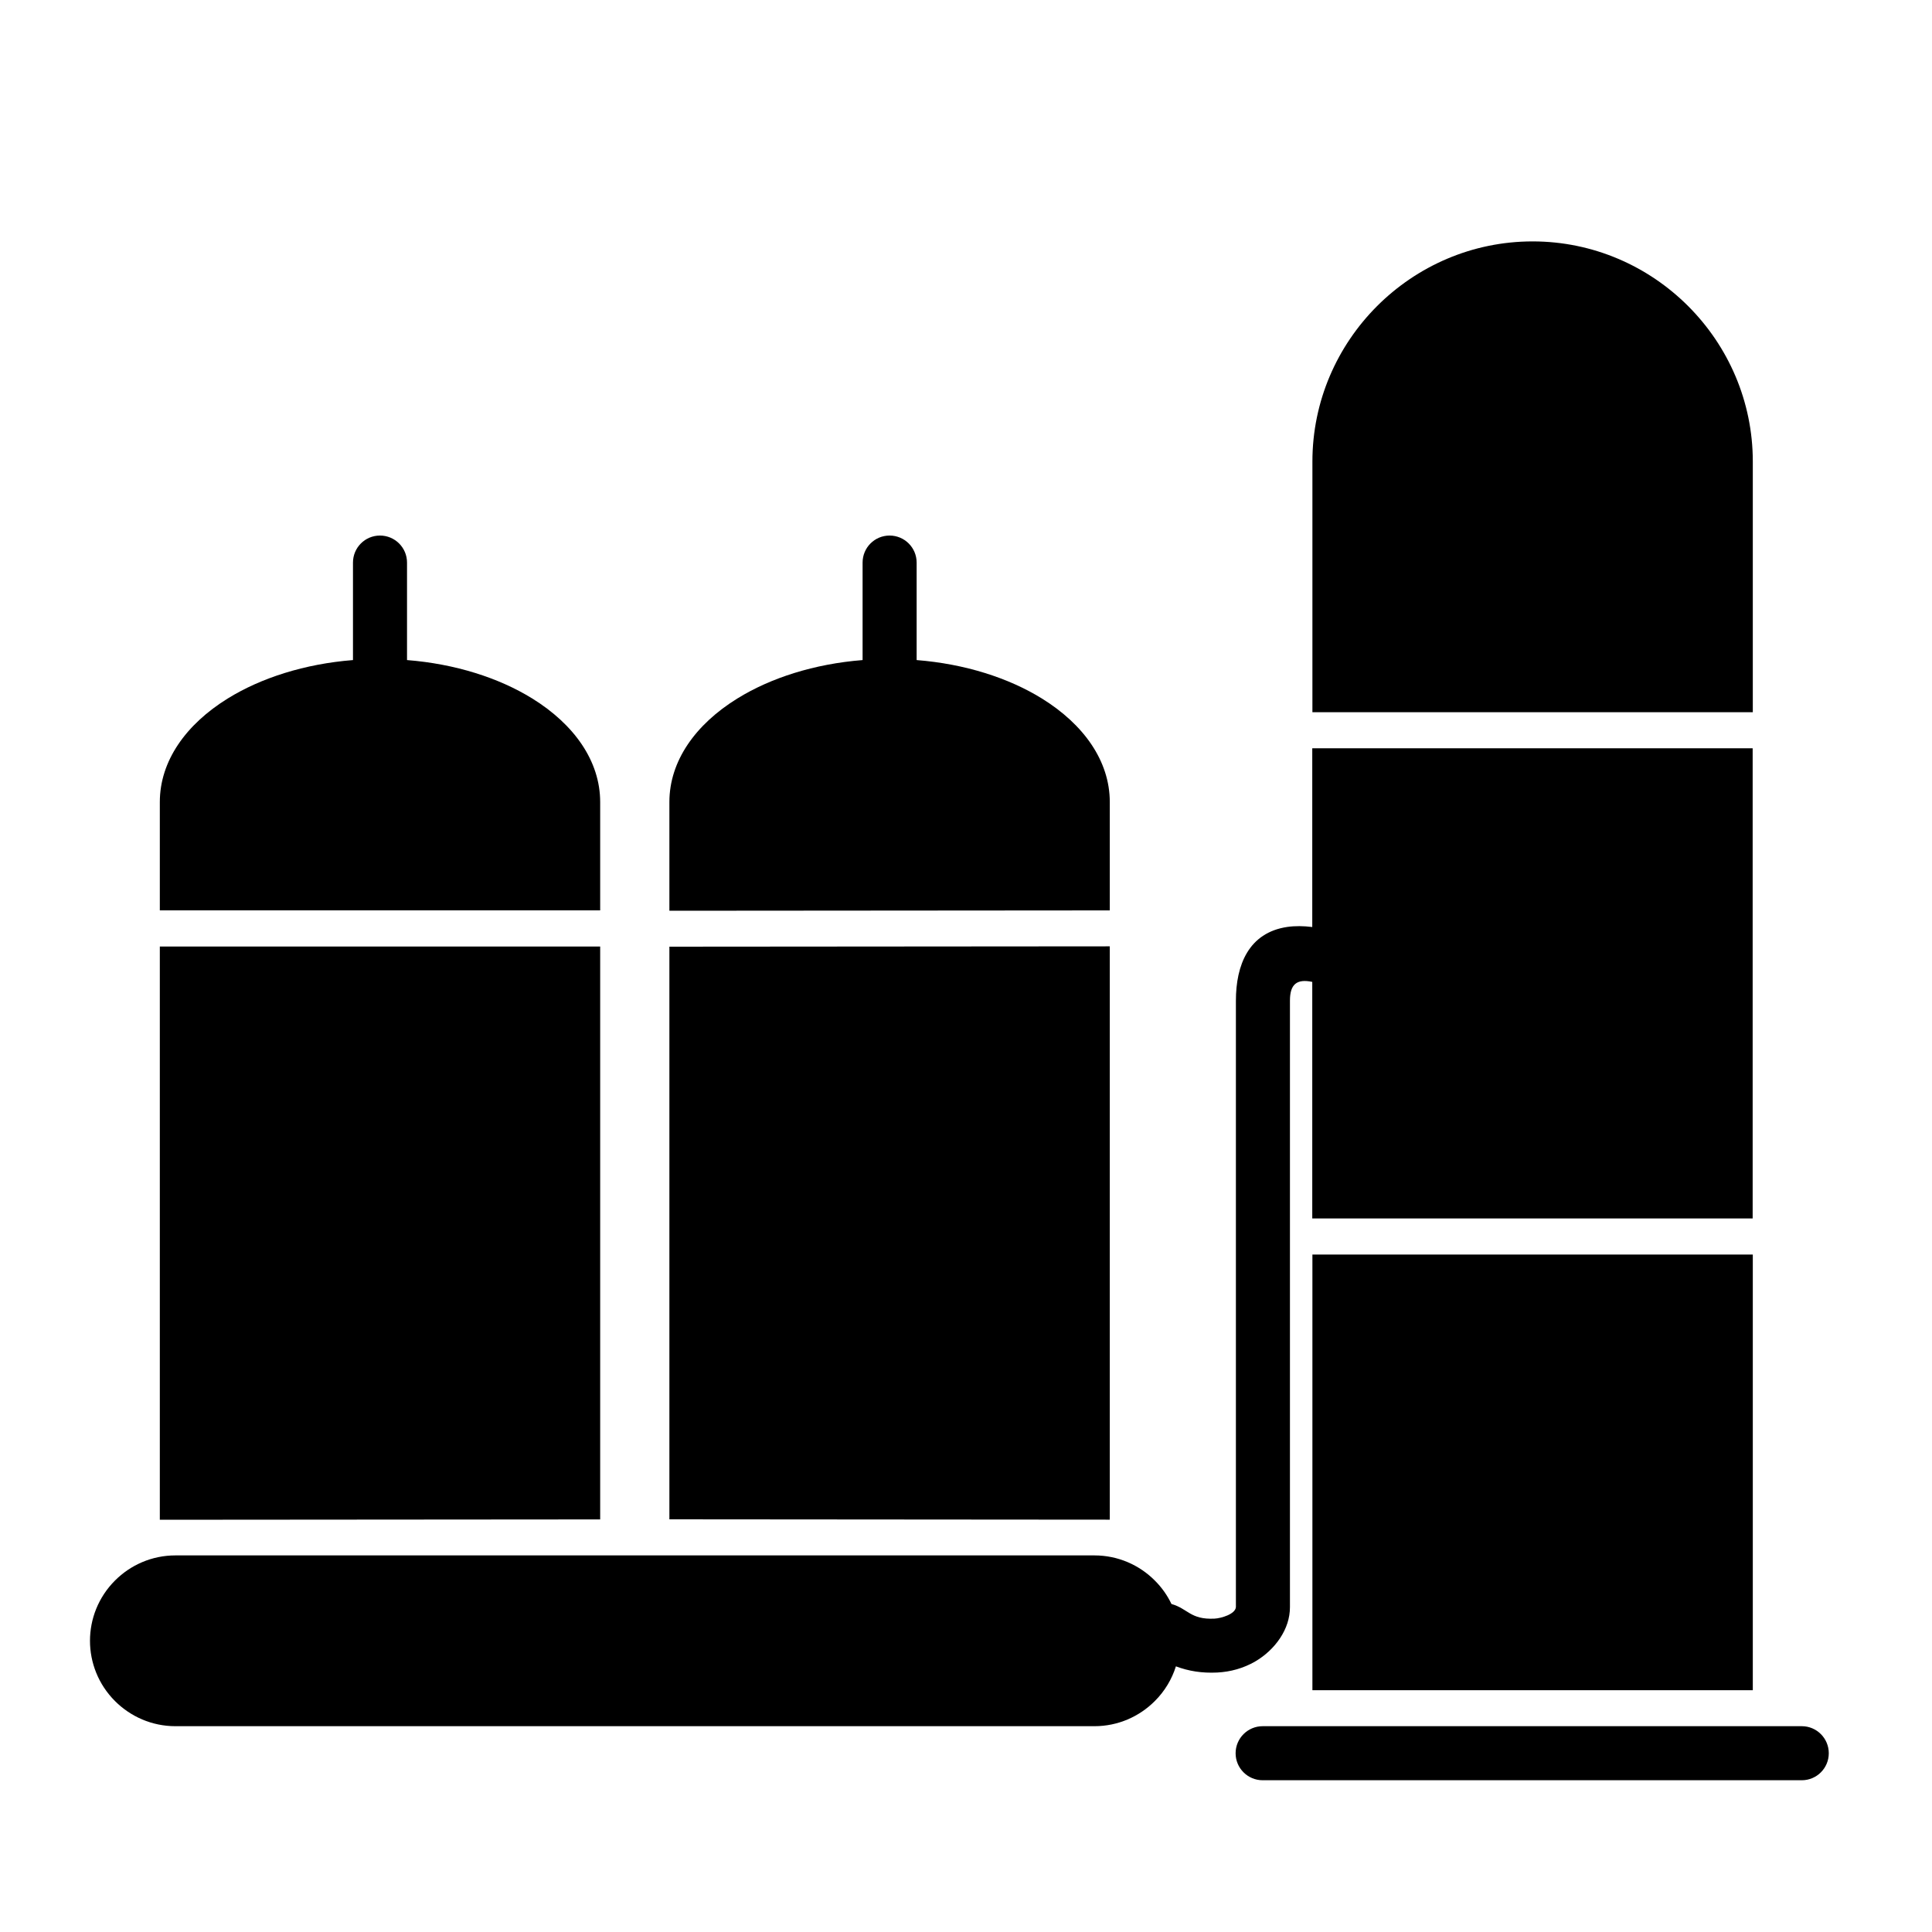
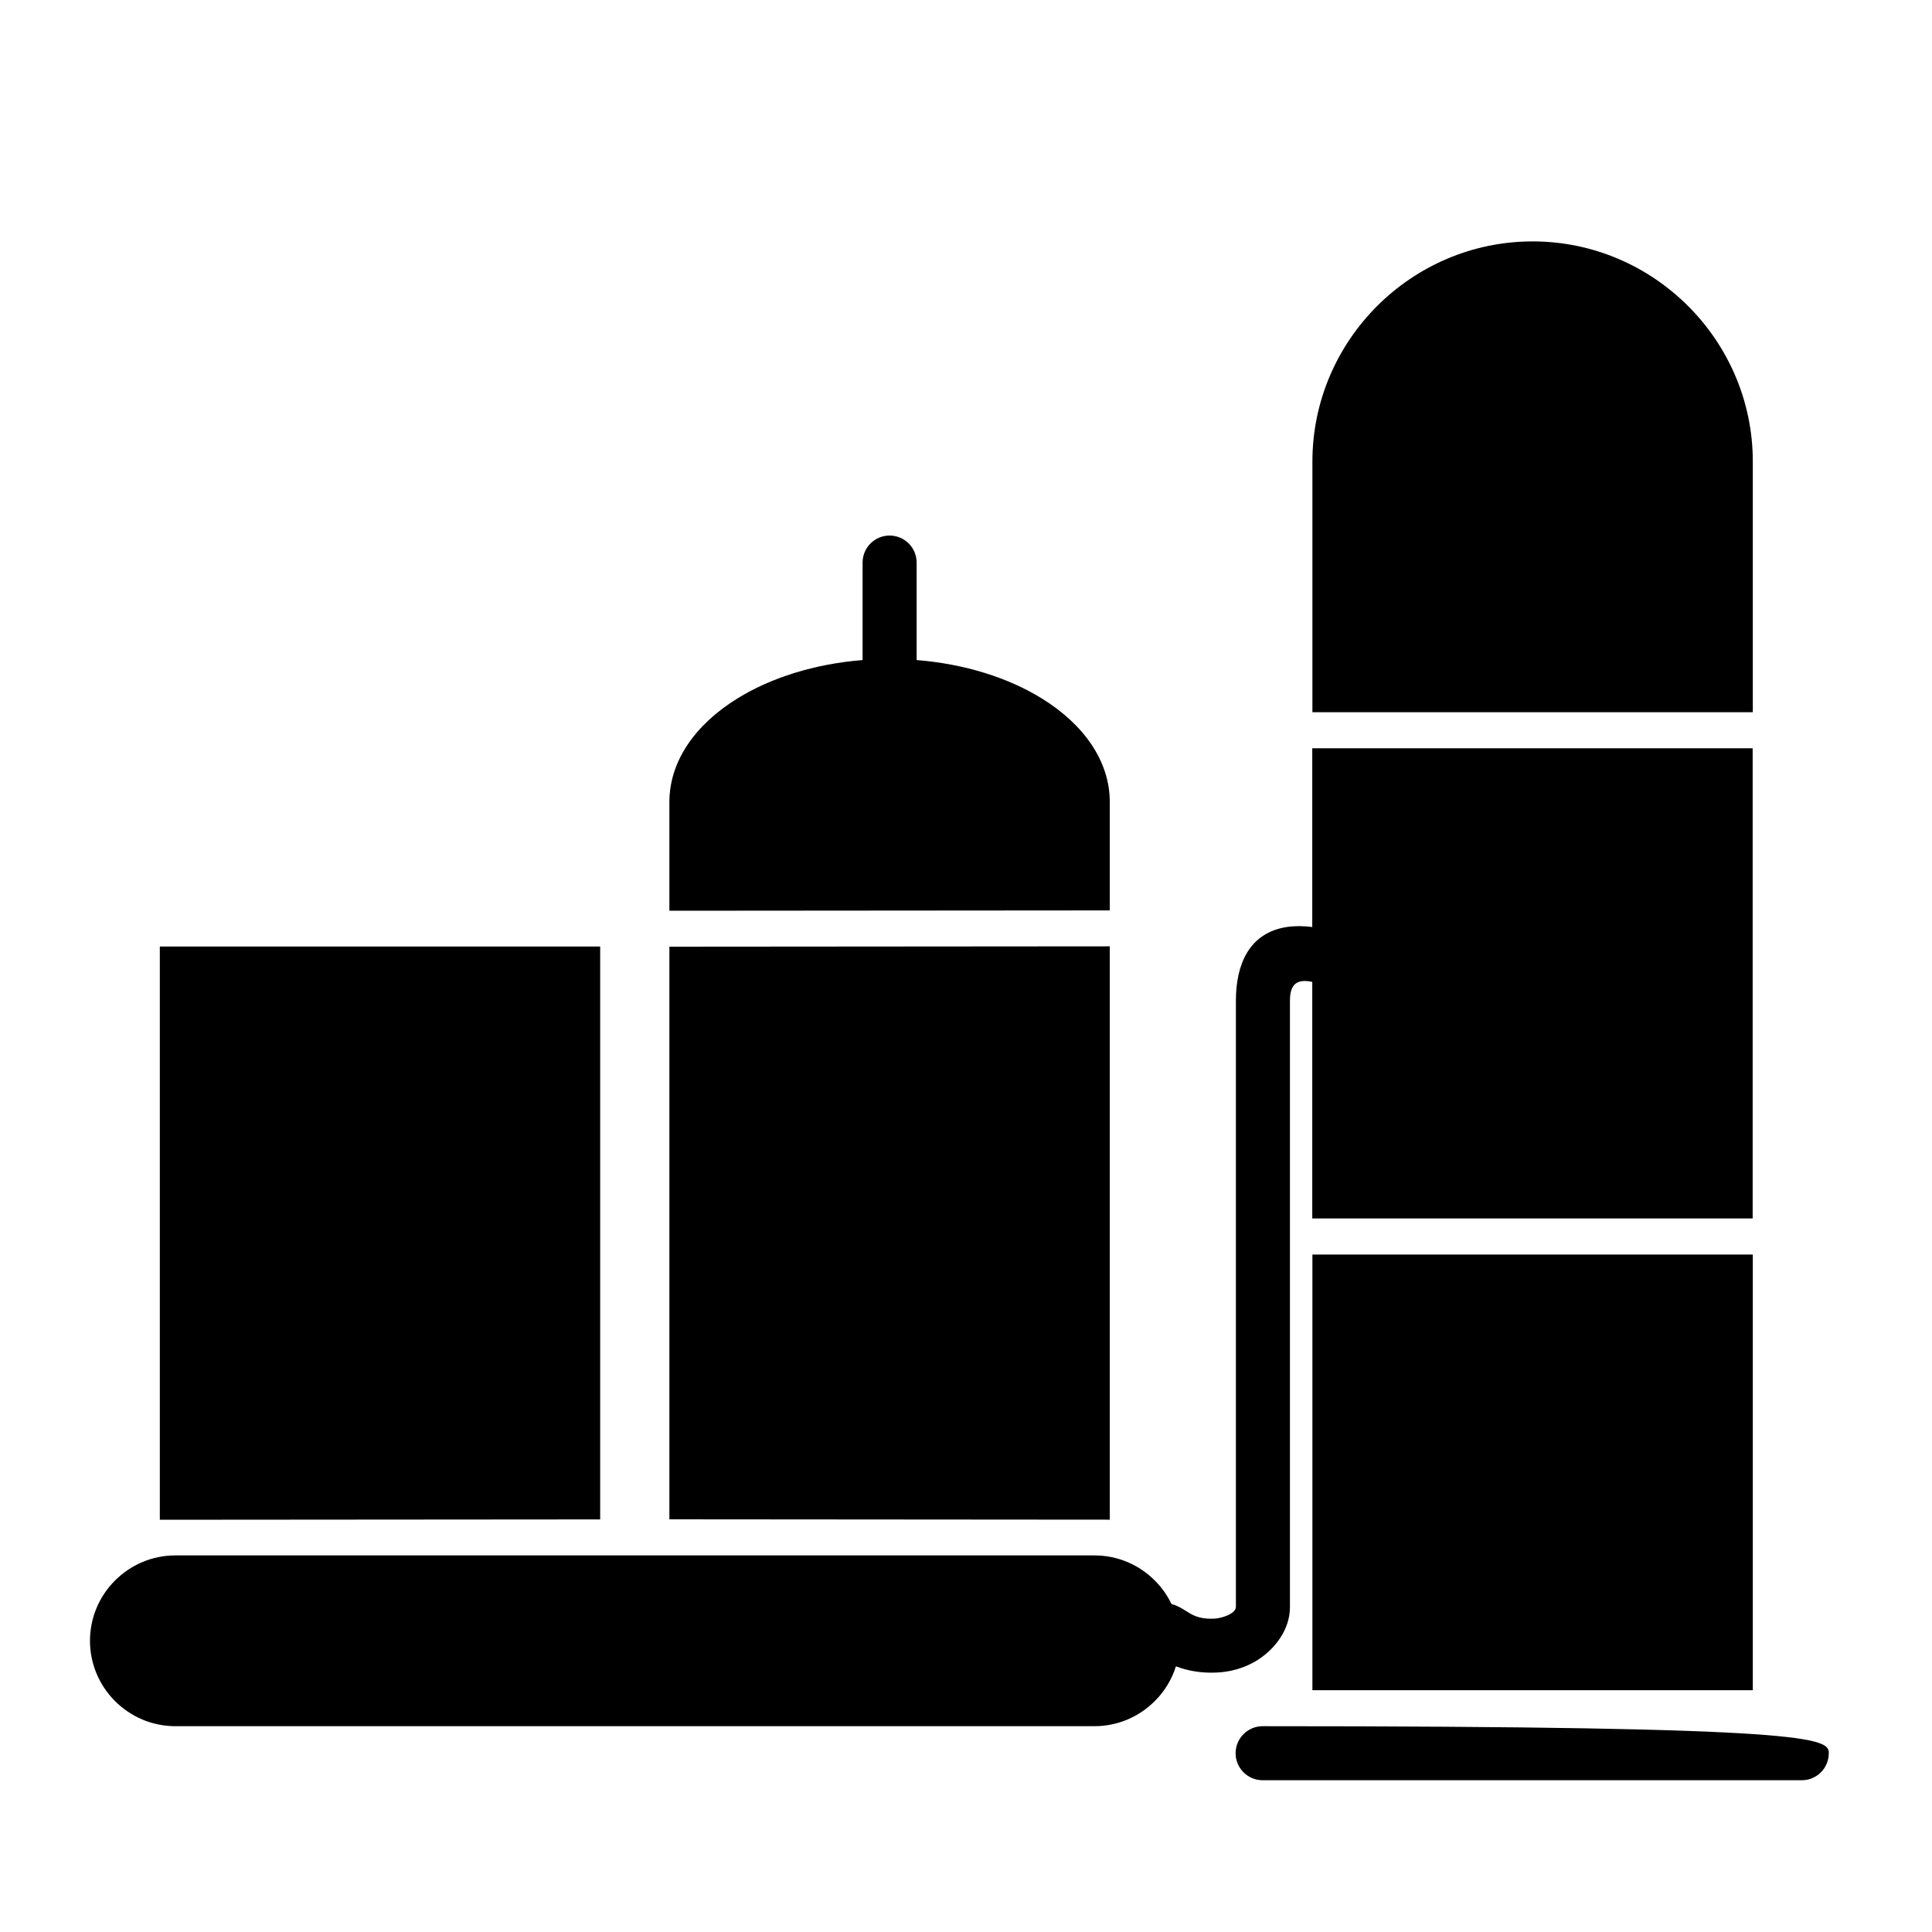
<svg xmlns="http://www.w3.org/2000/svg" width="40" height="40" viewBox="0 0 40 40" fill="none">
-   <path fill-rule="evenodd" clip-rule="evenodd" d="M26.142 35.739H37.304C37.613 35.739 37.863 35.99 37.863 36.299C37.863 36.608 37.613 36.858 37.304 36.858H26.142C25.833 36.858 25.582 36.608 25.582 36.299C25.582 35.99 25.833 35.739 26.142 35.739Z" fill="black" />
+   <path fill-rule="evenodd" clip-rule="evenodd" d="M26.142 35.739C37.613 35.739 37.863 35.99 37.863 36.299C37.863 36.608 37.613 36.858 37.304 36.858H26.142C25.833 36.858 25.582 36.608 25.582 36.299C25.582 35.99 25.833 35.739 26.142 35.739Z" fill="black" />
  <path fill-rule="evenodd" clip-rule="evenodd" d="M27.169 20.329C26.849 20.261 26.707 20.378 26.707 20.717V33.273C26.707 33.505 26.631 33.722 26.504 33.914C26.373 34.113 26.191 34.28 25.986 34.4C25.745 34.539 25.477 34.614 25.2 34.628C24.884 34.643 24.61 34.599 24.346 34.5C24.263 34.763 24.118 35.011 23.908 35.22C23.588 35.54 23.146 35.739 22.659 35.739H3.632C3.145 35.739 2.703 35.54 2.382 35.22C1.69 34.528 1.69 33.414 2.382 32.722C2.703 32.401 3.145 32.203 3.632 32.203H22.659C23.146 32.203 23.588 32.401 23.908 32.722C24.055 32.868 24.17 33.033 24.254 33.209C24.596 33.305 24.645 33.537 25.146 33.512C25.281 33.505 25.577 33.42 25.588 33.273V20.717C25.588 19.981 25.852 19.309 26.653 19.191C26.812 19.168 26.992 19.17 27.169 19.193V15.492H36.287V25.227H27.169L27.169 20.329Z" fill="black" />
  <path fill-rule="evenodd" clip-rule="evenodd" d="M34.951 6.337C34.125 5.511 32.985 4.998 31.731 4.998C30.477 4.998 29.337 5.511 28.511 6.337C27.685 7.163 27.172 8.303 27.172 9.556V14.746H36.29V9.556C36.29 8.303 35.777 7.163 34.951 6.337Z" fill="black" />
  <path fill-rule="evenodd" clip-rule="evenodd" d="M36.29 25.974H27.172V34.994H36.29V25.974Z" fill="black" />
  <path fill-rule="evenodd" clip-rule="evenodd" d="M12.426 31.458V19.597H3.309V31.465L12.426 31.458Z" fill="black" />
  <path fill-rule="evenodd" clip-rule="evenodd" d="M13.859 19.6V31.456L22.977 31.463V19.593L13.859 19.6Z" fill="black" />
  <path fill-rule="evenodd" clip-rule="evenodd" d="M13.859 18.856L22.977 18.849V16.606C22.977 15.756 22.438 14.998 21.57 14.461C20.881 14.035 19.977 13.745 18.978 13.666V11.648C18.978 11.338 18.727 11.088 18.418 11.088C18.109 11.088 17.859 11.338 17.859 11.648V13.666C16.859 13.745 15.956 14.035 15.267 14.461C14.398 14.998 13.859 15.756 13.859 16.606V18.856Z" fill="black" />
-   <path fill-rule="evenodd" clip-rule="evenodd" d="M12.426 18.848V16.606C12.426 15.756 11.887 14.998 11.019 14.461C10.33 14.035 9.427 13.745 8.427 13.666V11.648C8.427 11.338 8.176 11.088 7.867 11.088C7.558 11.088 7.308 11.338 7.308 11.648V13.666C6.308 13.745 5.405 14.035 4.716 14.461C3.848 14.998 3.309 15.756 3.309 16.606V18.848H12.426Z" fill="black" />
</svg>